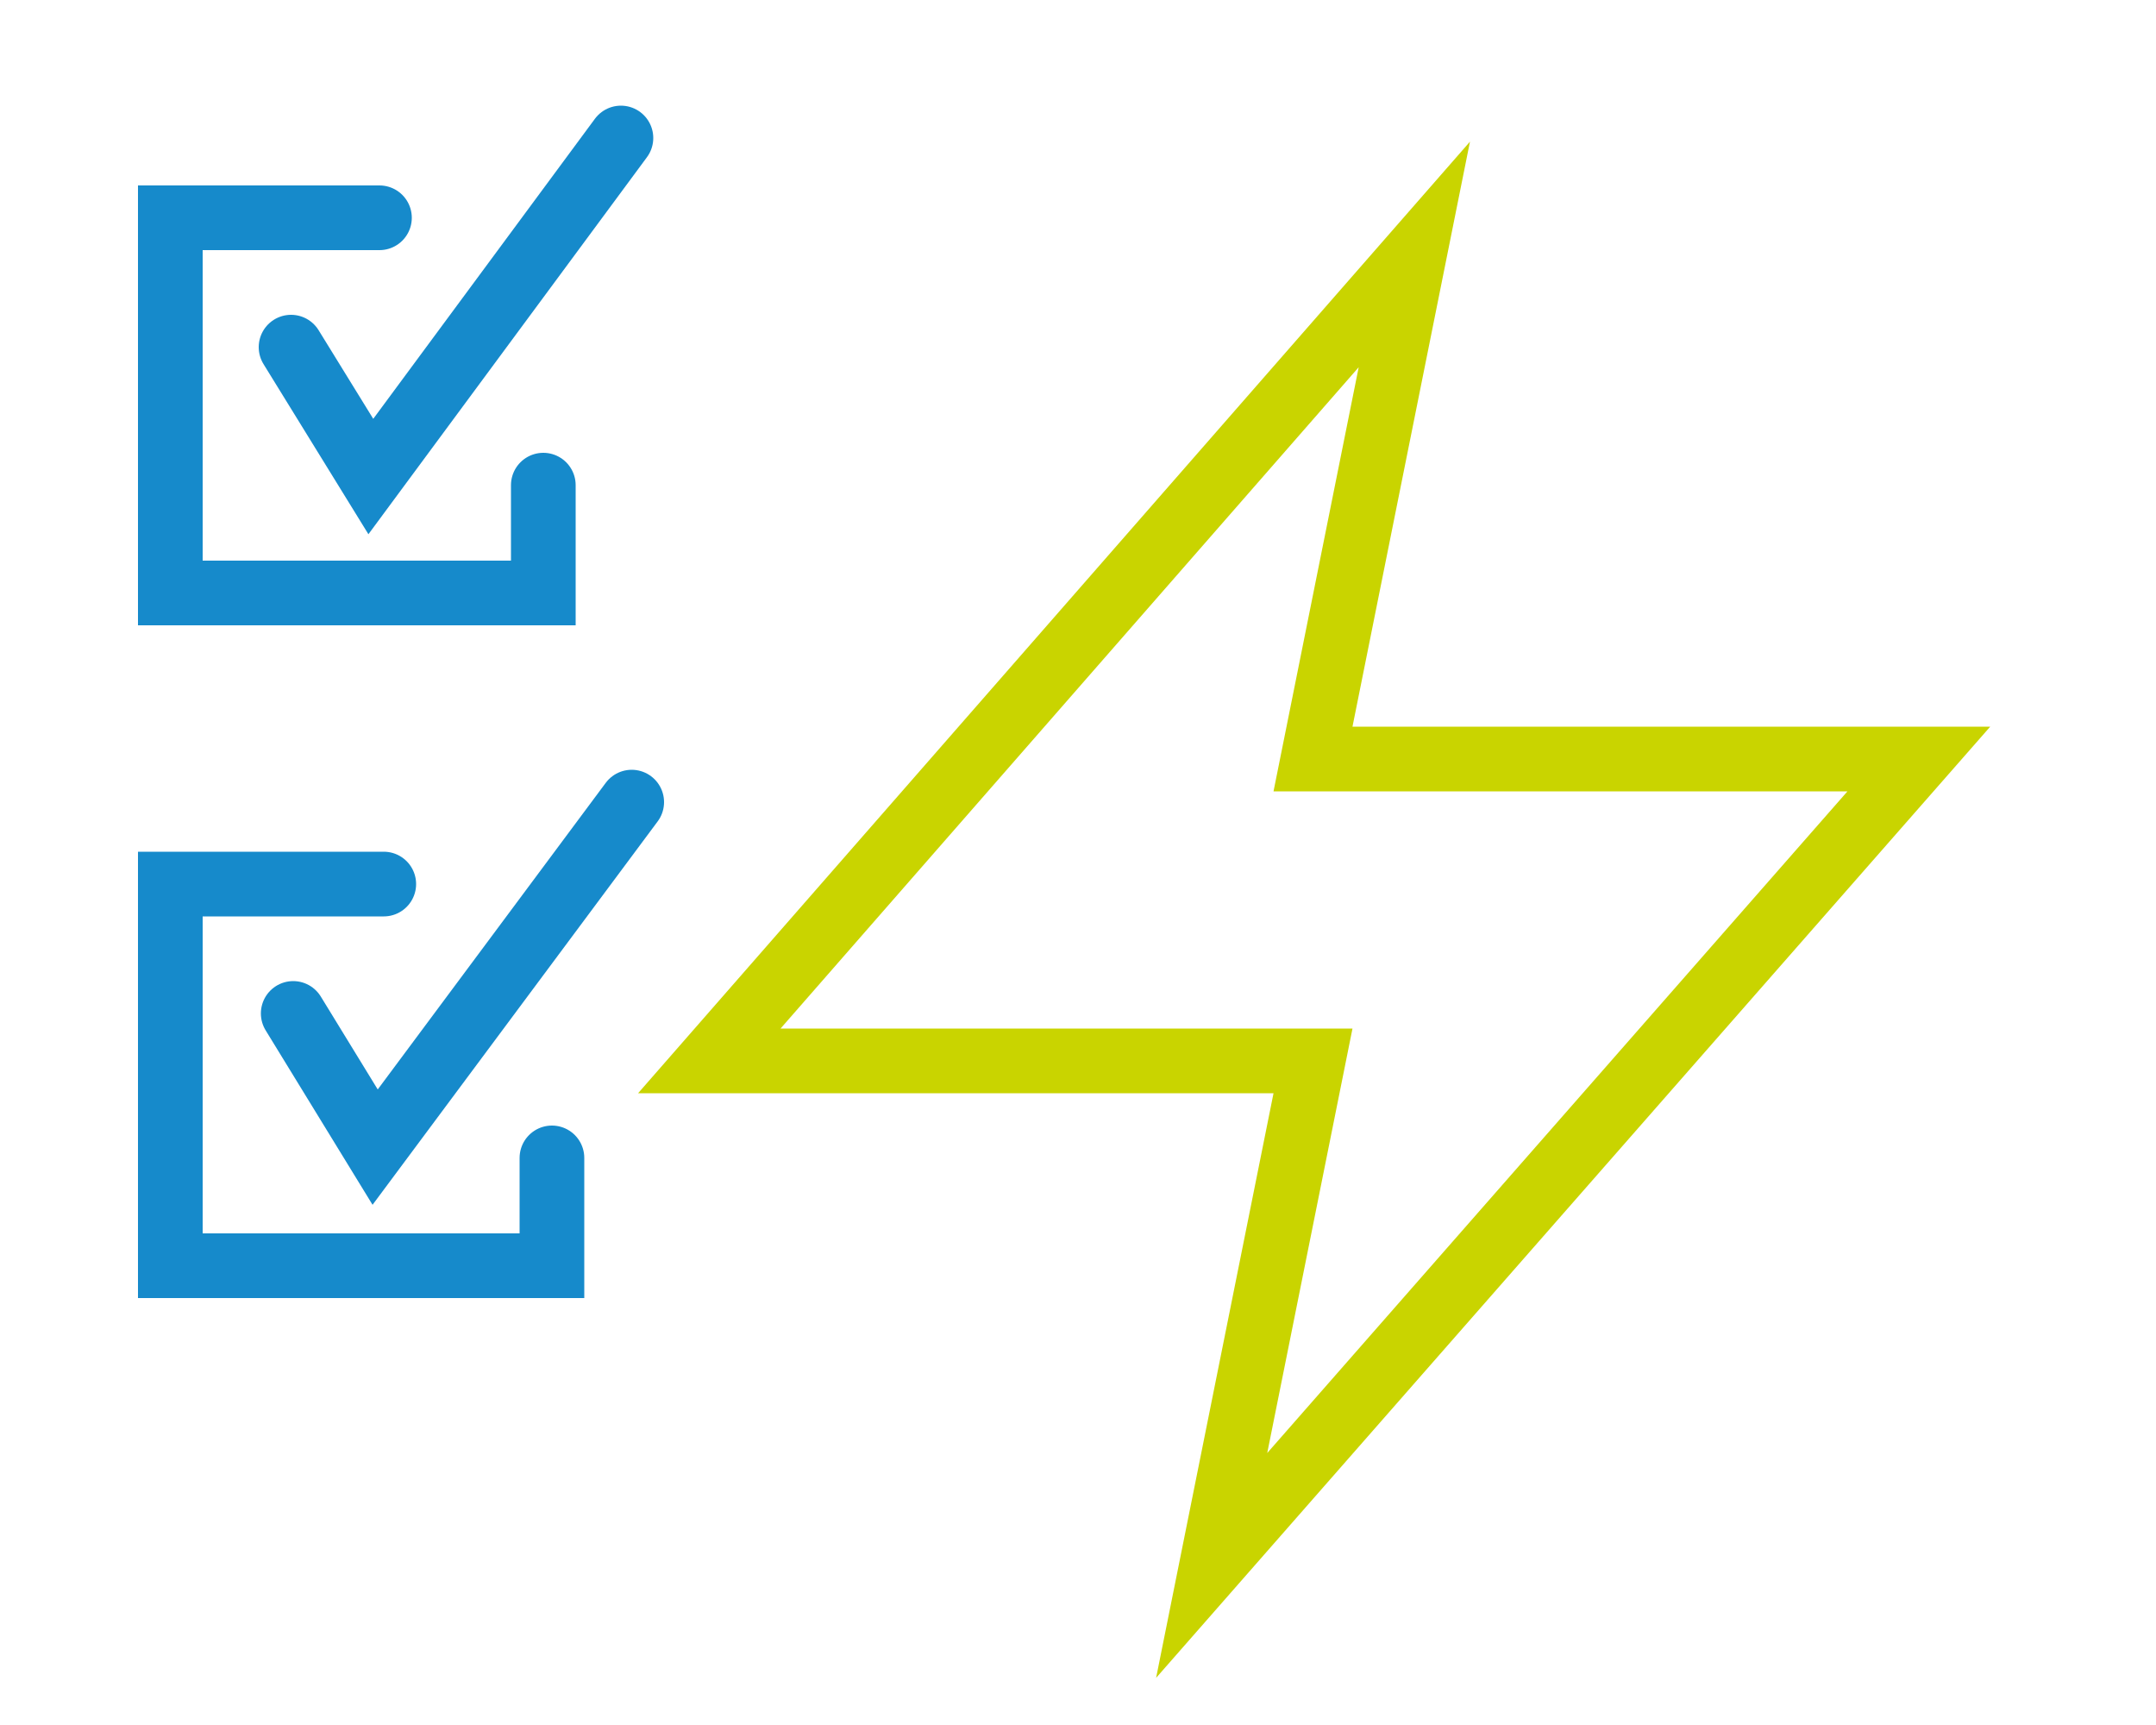
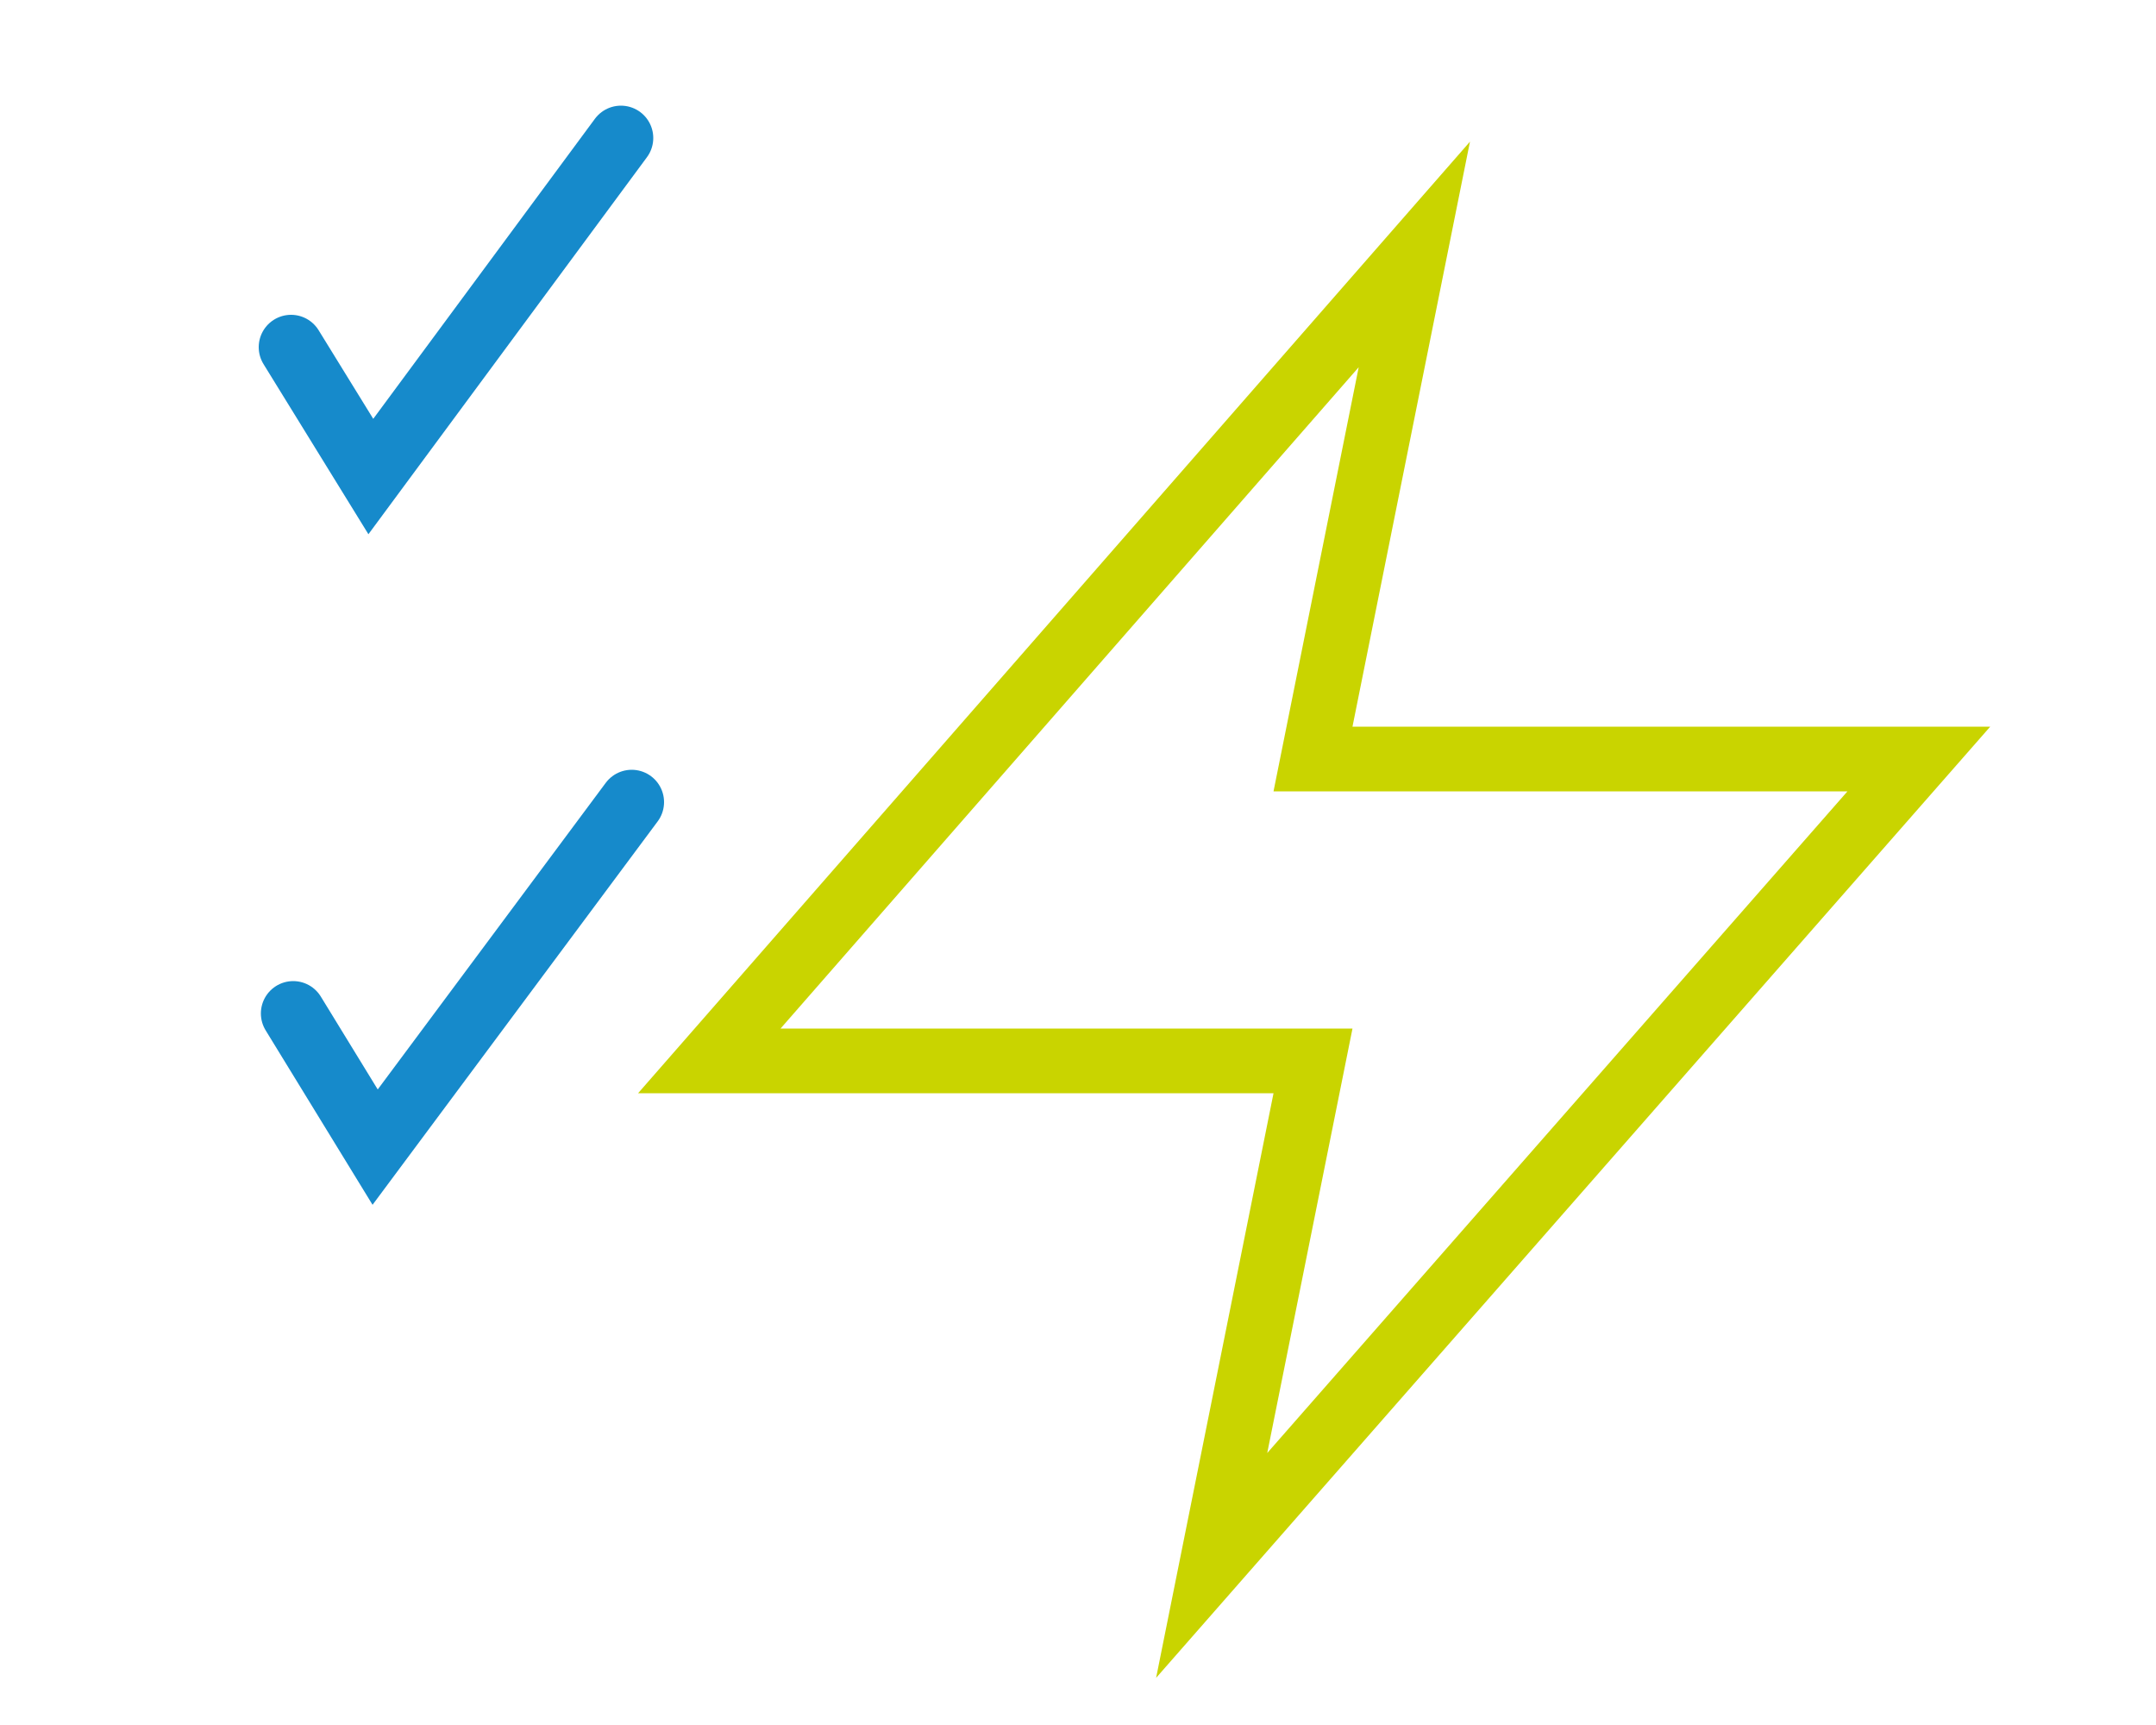
<svg xmlns="http://www.w3.org/2000/svg" version="1.1" id="Ebene_1" x="0px" y="0px" viewBox="0 0 100 80" style="enable-background:new 0 0 100 80;" xml:space="preserve">
  <style type="text/css">
	.st0{fill:none;stroke:#C9D400;stroke-width:3;stroke-miterlimit:10;}
	.st1{fill:none;stroke:#168ACB;stroke-width:3;stroke-linecap:round;stroke-miterlimit:10;}
</style>
  <polygon class="st0" points="65.6,11.8 32.9,49.2 60.9,49.2 56.2,72.6 89,35.2 60.9,35.2 " />
  <polyline class="st1" points="13.6,47 17.4,53.2 29.3,37.2 " />
-   <polyline class="st1" points="25.6,53.7 25.6,58.7 21.9,58.7 12.9,58.7 7.9,58.7 7.9,50.7 7.9,50.6 7.9,41 17.8,41 " />
  <polyline class="st1" points="13.5,16.1 17.2,22.1 28.8,6.4 " />
-   <polyline class="st1" points="25.2,22.5 25.2,27.5 21.5,27.5 12.7,27.5 7.9,27.5 7.9,19.7 7.9,19.6 7.9,10.1 17.6,10.1 " />
</svg>